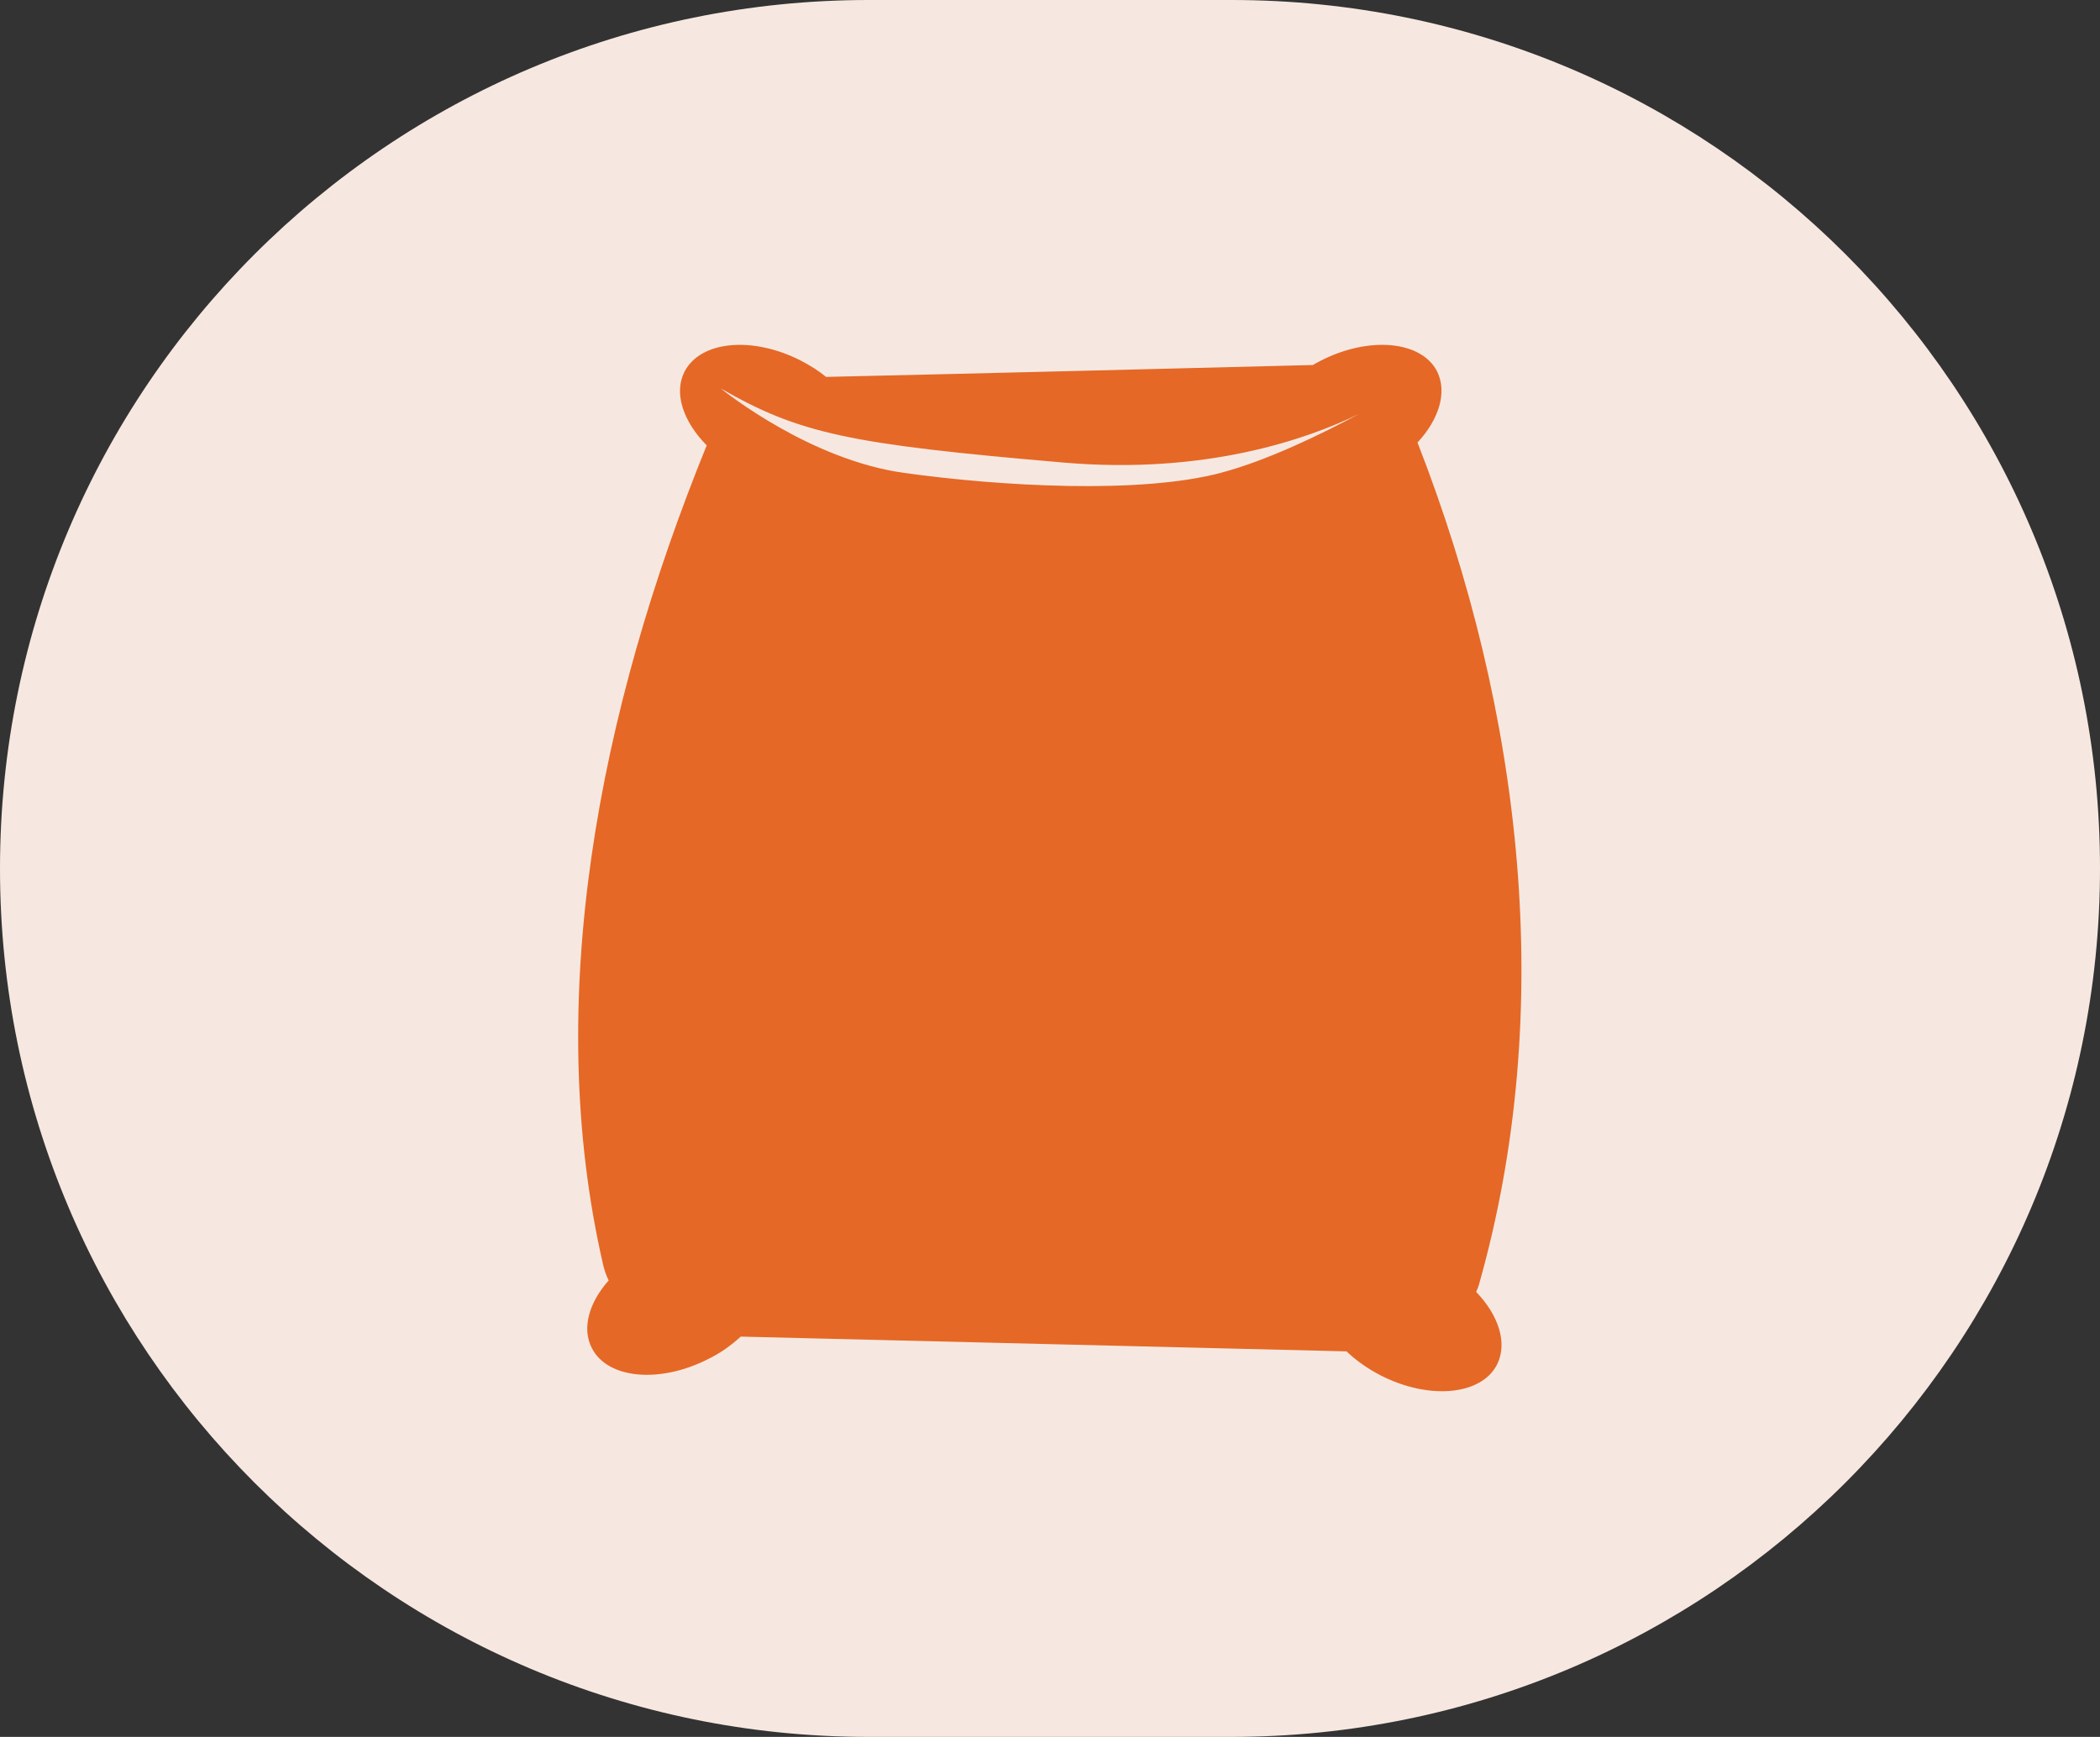
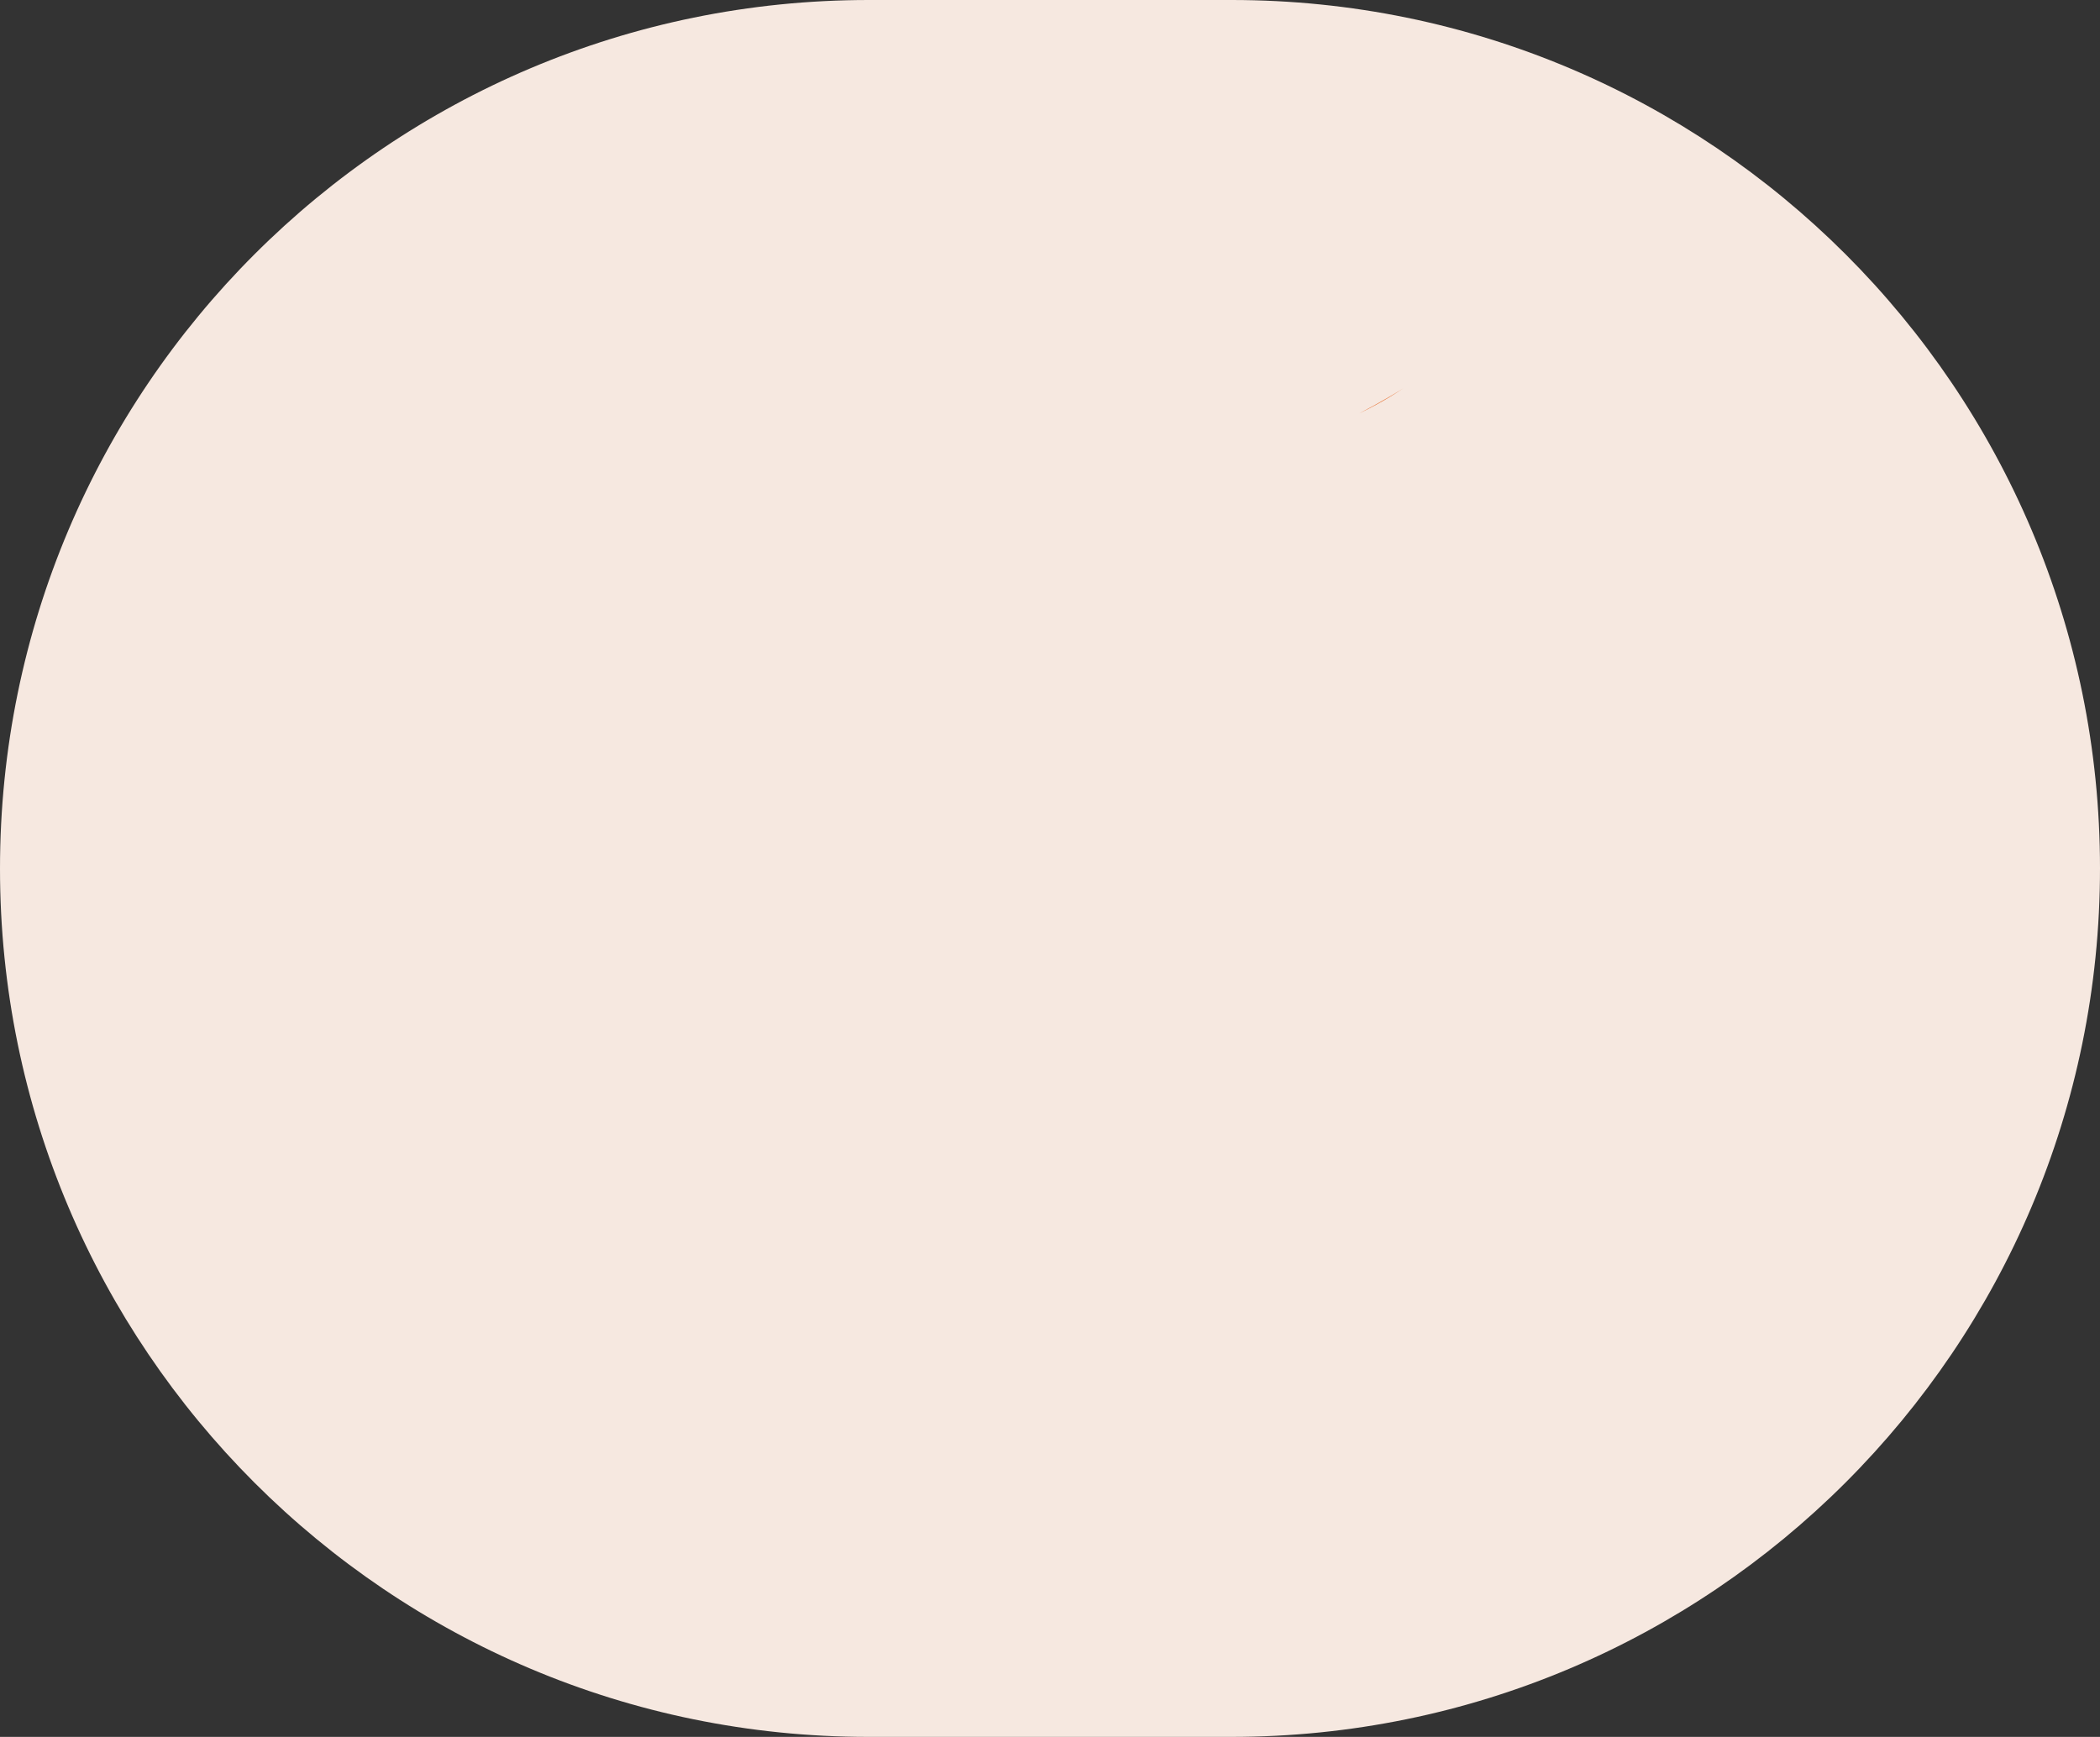
<svg xmlns="http://www.w3.org/2000/svg" id="Layer_1" x="0px" y="0px" viewBox="0 0 512 423.5" style="enable-background:new 0 0 512 423.5;" xml:space="preserve">
  <rect x="0" y="0" width="512" height="423.5" fill="#333333" stroke="none" />
  <style type="text/css">	.st0{fill:#F6E8E0;}	.st1{fill:#E56826;}</style>
  <g>
    <path class="st0" d="M300.2,423.5h-88.5C94.8,423.5,0,328.7,0,211.8v0C0,94.8,94.8,0,211.8,0h88.5C417.2,0,512,94.8,512,211.7v0   C512,328.7,417.2,423.5,300.2,423.5z" />
    <g>
-       <path class="st1" d="M360.7,312.8c18.7-66.3,10.7-138.8-15.1-204.9c5.2-5.6,7.3-12.2,4.8-17.3c-3.8-7.5-16.5-8.7-28.3-2.7    c-0.7,0.4-1.4,0.7-2,1.1C280.5,90,241,91,201.4,91.9c-1.8-1.5-3.9-2.8-6.2-4c-11.8-6-24.4-4.8-28.3,2.7c-2.7,5.3-0.3,12.2,5.4,18    c-26.4,64.9-40.1,135.7-25.2,200c0.3,1.2,0.7,2.4,1.3,3.6c-4.8,5.4-6.6,11.7-4.1,16.5c3.8,7.5,16.5,8.7,28.3,2.7    c3.1-1.5,5.7-3.4,8-5.5c49.2,1.2,98.5,2.4,147.7,3.6c2.3,2.2,5.1,4.2,8.4,5.9c11.8,6,24.5,4.8,28.3-2.7c2.6-5.2,0.4-12-5.1-17.7    C360.2,314.4,360.5,313.6,360.7,312.8z M297.6,115.3c-19.6,5.2-53.6,3.3-77.2,0c-22.9-3.2-43.4-19.6-44.7-20.6    c19.2,11,31.1,13.6,83.8,18.1c34.1,2.9,58.8-5.5,71.9-11.9C322.3,105.8,309,112.3,297.6,115.3z" />
      <path class="st1" d="M342.1,94.7c-0.9,0.6-4.5,3.1-10.7,6.1C337.1,97.8,341.2,95.3,342.1,94.7z" />
    </g>
  </g>
</svg>